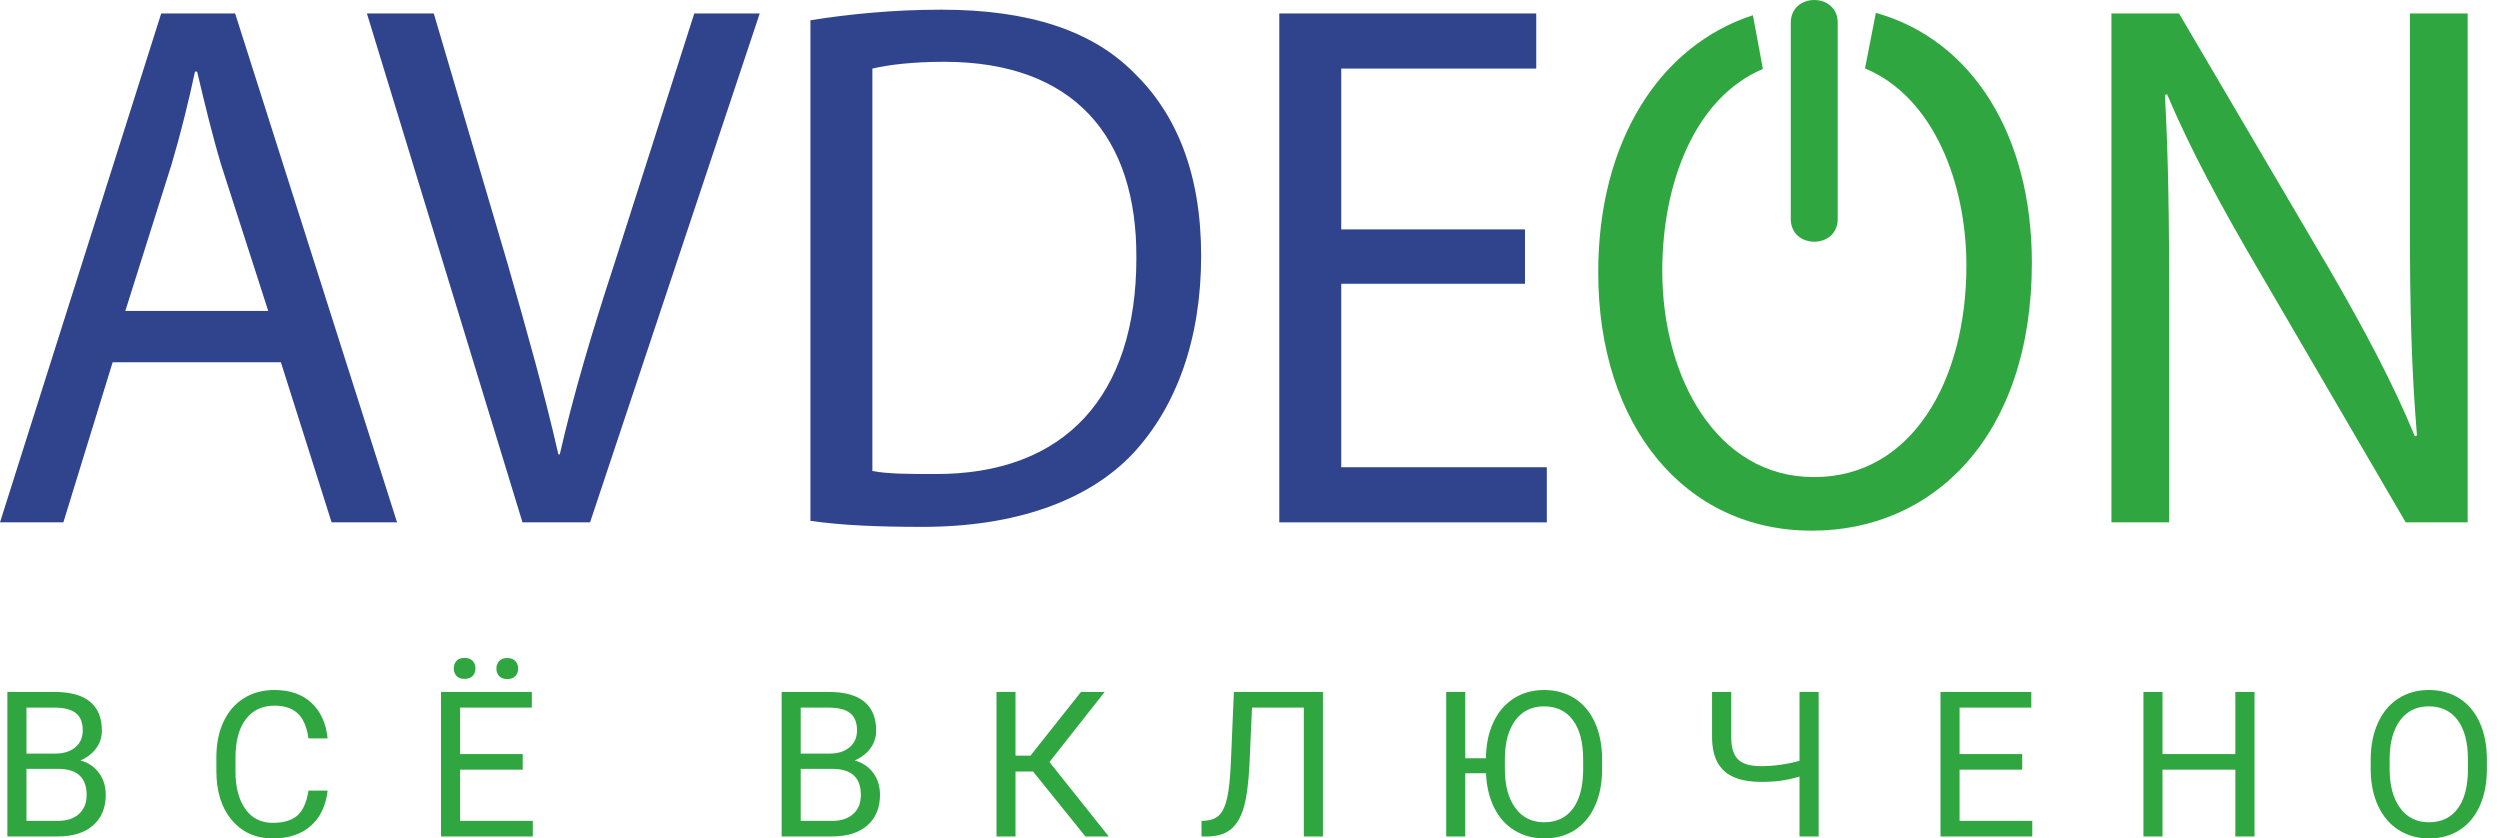
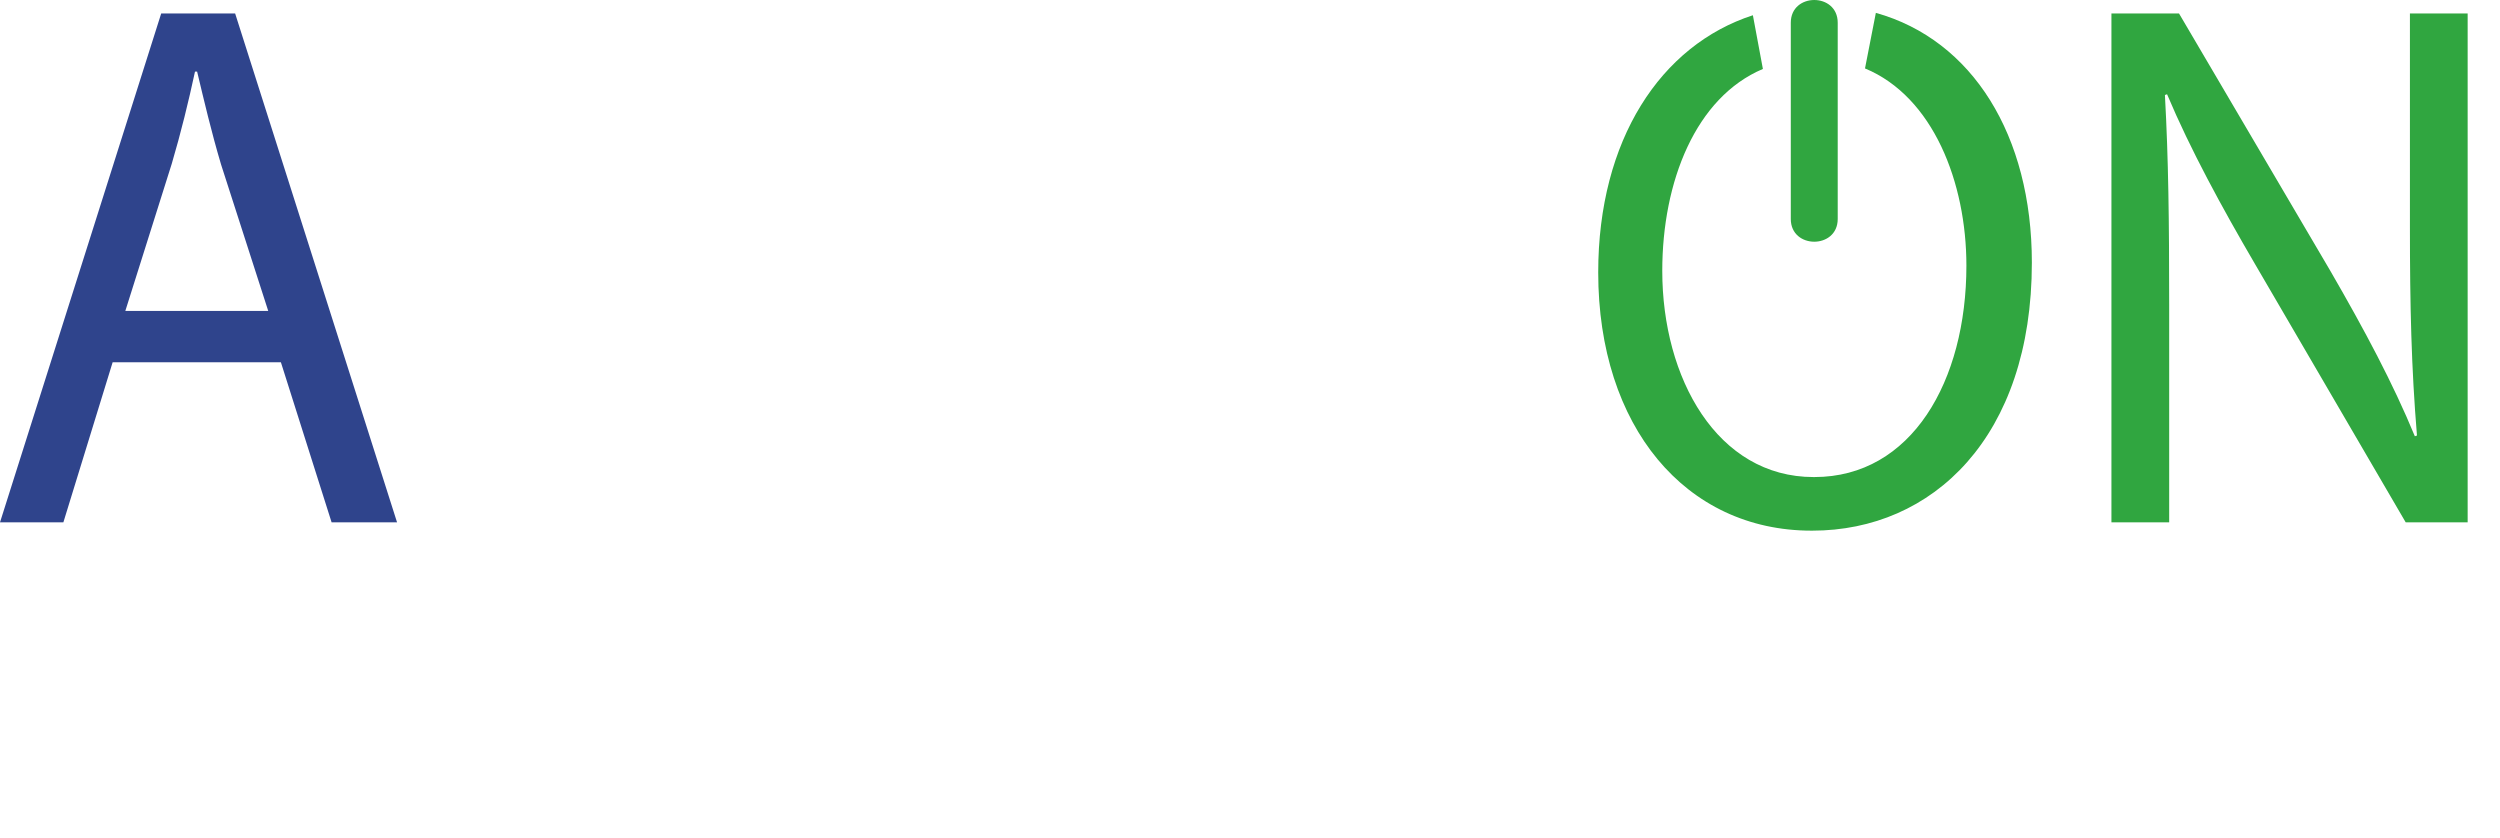
<svg xmlns="http://www.w3.org/2000/svg" width="164" height="55" viewBox="0 0 164 55" fill="none">
  <path d="M120.554 14.367V1.489C120.554 -0.496 117.476 -0.496 117.476 1.489V14.367C117.476 16.353 120.554 16.353 120.554 14.367Z" fill="#30A640" />
  <path d="M8.221 20.398L11.268 10.739C11.869 8.708 12.377 6.628 12.792 4.697H12.931C13.393 6.628 13.854 8.609 14.501 10.789L17.596 20.398H8.221ZM10.575 0.883L0 34.266H4.157L7.389 23.766H18.427L21.753 34.266H26.047L15.425 0.883H10.575Z" fill="#2F448C" />
-   <path d="M40.279 17.377C38.848 21.735 37.6 25.946 36.722 29.809H36.63C35.753 25.946 34.598 21.834 33.306 17.326L28.456 0.883H24.069L34.275 34.267H38.708L49.838 0.883H45.544L40.279 17.377Z" fill="#2F448C" />
-   <path d="M61.292 31.096C59.722 31.096 58.244 31.096 57.228 30.898V4.498C58.29 4.25 59.861 4.054 61.939 4.054C70.436 4.054 74.593 8.956 74.546 16.93C74.546 25.946 69.881 31.146 61.292 31.096ZM74.362 4.746C71.637 2.021 67.526 0.635 61.754 0.635C58.568 0.635 55.659 0.932 53.164 1.329V34.167C55.242 34.464 57.598 34.563 60.507 34.563C66.557 34.563 71.36 32.879 74.315 29.758C77.178 26.688 78.795 22.231 78.795 16.782C78.795 11.384 77.178 7.47 74.362 4.746Z" fill="#2F448C" />
-   <path d="M87.986 18.615H100.039V15.049H87.986V4.498H100.778V0.883H83.922V34.267H101.471V30.651H87.986V18.615Z" fill="#2F448C" />
  <path d="M123.056 0.844L122.344 4.489C126.819 6.343 128.996 11.982 128.996 17.426C128.996 25.004 125.393 31.295 119.02 31.295H118.974C112.647 31.295 109.045 24.806 109.045 17.772C109.045 11.901 111.238 6.388 115.646 4.523L114.989 1C108.937 2.964 104.843 9.185 104.843 17.871C104.843 27.976 110.569 34.811 118.835 34.811H118.882C126.779 34.811 133.29 28.67 133.29 17.227C133.29 8.884 129.391 2.614 123.056 0.844Z" fill="#30A640" />
  <path d="M158.091 0.883V14.9C158.091 20.05 158.183 24.113 158.553 28.57L158.414 28.619C156.982 25.152 155.135 21.685 152.872 17.773L142.943 0.883H138.51V34.267H142.298V20.002C142.298 14.454 142.25 10.442 142.019 6.233L142.159 6.183C143.683 9.799 145.761 13.612 147.931 17.326L157.815 34.267H161.878V0.883H158.091Z" fill="#30A640" />
-   <path d="M0.484 54.871V45.392H3.584C4.612 45.392 5.387 45.603 5.905 46.03C6.422 46.458 6.683 47.085 6.683 47.917C6.683 48.359 6.559 48.752 6.305 49.092C6.052 49.432 5.712 49.697 5.277 49.886C5.787 50.026 6.192 50.298 6.491 50.699C6.789 51.103 6.937 51.583 6.937 52.139C6.937 52.989 6.66 53.654 6.112 54.142C5.561 54.63 4.782 54.871 3.773 54.871H0.484ZM1.736 50.438V53.851H3.799C4.381 53.851 4.842 53.7 5.179 53.397C5.515 53.095 5.682 52.679 5.682 52.15C5.682 51.009 5.062 50.438 3.818 50.438H1.736ZM1.736 49.436H3.622C4.17 49.436 4.608 49.3 4.937 49.024C5.266 48.752 5.428 48.382 5.428 47.913C5.428 47.391 5.277 47.013 4.971 46.775C4.665 46.537 4.204 46.42 3.584 46.42H1.736V49.436ZM21.492 51.863C21.375 52.864 21.004 53.639 20.381 54.183C19.757 54.728 18.93 55 17.897 55C16.779 55 15.883 54.599 15.206 53.794C14.53 52.993 14.194 51.919 14.194 50.574V49.663C14.194 48.782 14.352 48.007 14.666 47.338C14.98 46.669 15.425 46.159 16.004 45.8C16.582 45.441 17.247 45.264 18.007 45.264C19.016 45.264 19.821 45.543 20.43 46.106C21.038 46.669 21.39 47.444 21.492 48.438H20.237C20.128 47.682 19.89 47.134 19.53 46.798C19.168 46.462 18.661 46.291 18.007 46.291C17.21 46.291 16.582 46.586 16.129 47.176C15.675 47.765 15.448 48.605 15.448 49.697V50.612C15.448 51.643 15.664 52.46 16.094 53.069C16.522 53.677 17.123 53.979 17.897 53.979C18.593 53.979 19.126 53.821 19.497 53.507C19.867 53.193 20.112 52.645 20.237 51.863H21.492ZM34.29 50.491H30.181V53.851H34.952V54.871H28.931V45.392H34.888V46.42H30.181V49.467H34.29V50.491ZM29.766 43.85C29.766 43.653 29.826 43.487 29.944 43.355C30.061 43.222 30.238 43.158 30.473 43.158C30.707 43.158 30.885 43.222 31.009 43.355C31.13 43.487 31.191 43.653 31.191 43.846C31.191 44.042 31.13 44.205 31.009 44.337C30.885 44.469 30.707 44.534 30.473 44.534C30.238 44.534 30.061 44.469 29.944 44.337C29.826 44.205 29.766 44.042 29.766 43.85ZM32.563 43.861C32.563 43.668 32.623 43.502 32.744 43.366C32.861 43.233 33.039 43.166 33.274 43.166C33.508 43.166 33.685 43.233 33.81 43.366C33.931 43.502 33.992 43.668 33.992 43.861C33.992 44.057 33.931 44.22 33.81 44.349C33.685 44.481 33.508 44.545 33.274 44.545C33.039 44.545 32.861 44.481 32.744 44.349C32.623 44.22 32.563 44.057 32.563 43.861ZM51.276 54.871V45.392H54.375C55.403 45.392 56.178 45.603 56.696 46.03C57.214 46.458 57.475 47.085 57.475 47.917C57.475 48.359 57.35 48.752 57.097 49.092C56.844 49.432 56.504 49.697 56.069 49.886C56.579 50.026 56.983 50.298 57.282 50.699C57.581 51.103 57.728 51.583 57.728 52.139C57.728 52.989 57.452 53.654 56.904 54.142C56.352 54.63 55.574 54.871 54.564 54.871H51.276ZM52.527 50.438V53.851H54.591C55.173 53.851 55.634 53.7 55.97 53.397C56.307 53.095 56.473 52.679 56.473 52.15C56.473 51.009 55.853 50.438 54.61 50.438H52.527ZM52.527 49.436H54.413C54.961 49.436 55.4 49.3 55.728 49.024C56.057 48.752 56.22 48.382 56.22 47.913C56.22 47.391 56.069 47.013 55.763 46.775C55.457 46.537 54.995 46.42 54.375 46.42H52.527V49.436ZM67.77 50.612H66.618V54.871H65.371V45.392H66.618V49.572H67.597L70.912 45.392H72.465L68.844 49.988L72.733 54.871H71.203L67.77 50.612ZM86.783 45.392V54.871H85.531V46.42H82.133L81.963 50.177C81.899 51.436 81.771 52.384 81.578 53.016C81.385 53.651 81.102 54.115 80.727 54.414C80.353 54.713 79.854 54.864 79.227 54.871H78.819V53.851L79.079 53.836C79.484 53.806 79.794 53.673 80.009 53.443C80.225 53.212 80.391 52.842 80.504 52.331C80.618 51.825 80.697 51.042 80.746 49.988L80.943 45.392H86.783ZM105.099 50.438C105.099 51.367 104.944 52.176 104.63 52.868C104.316 53.56 103.874 54.089 103.304 54.452C102.733 54.819 102.064 55 101.297 55C100.575 55 99.932 54.826 99.361 54.478C98.791 54.134 98.341 53.636 98.02 52.989C97.698 52.343 97.517 51.59 97.483 50.725H96.122V54.871H94.871V45.392H96.122V49.742H97.475C97.487 48.847 97.649 48.064 97.963 47.387C98.277 46.711 98.722 46.189 99.301 45.819C99.879 45.449 100.541 45.264 101.285 45.264C102.045 45.264 102.714 45.445 103.292 45.811C103.871 46.178 104.316 46.711 104.63 47.406C104.944 48.106 105.099 48.914 105.099 49.837V50.438ZM103.855 49.825C103.855 48.703 103.629 47.837 103.179 47.236C102.729 46.635 102.098 46.337 101.285 46.337C100.495 46.337 99.872 46.635 99.418 47.236C98.964 47.837 98.73 48.673 98.719 49.742V50.438C98.719 51.526 98.949 52.38 99.407 53.004C99.864 53.628 100.495 53.941 101.297 53.941C102.105 53.941 102.733 53.647 103.175 53.057C103.617 52.471 103.844 51.629 103.855 50.529V49.825ZM119.303 45.392V54.871H118.048V50.944C117.591 51.077 117.179 51.167 116.805 51.217C116.431 51.266 116.007 51.292 115.527 51.292C114.446 51.292 113.645 51.058 113.12 50.589C112.594 50.12 112.326 49.402 112.311 48.431V45.392H113.569V48.4C113.573 49.062 113.724 49.534 114.023 49.825C114.322 50.117 114.82 50.26 115.527 50.26C116.355 50.26 117.194 50.143 118.048 49.909V45.392H119.303ZM132.657 50.491H128.548V53.851H133.318V54.871H127.297V45.392H133.254V46.42H128.548V49.467H132.657V50.491ZM147.897 54.871H146.638V50.491H141.86V54.871H140.609V45.392H141.86V49.467H146.638V45.392H147.897V54.871ZM163.14 50.438C163.14 51.367 162.985 52.176 162.672 52.868C162.358 53.56 161.916 54.089 161.345 54.452C160.774 54.819 160.105 55 159.338 55C158.593 55 157.932 54.815 157.353 54.448C156.775 54.081 156.329 53.56 156.011 52.88C155.69 52.203 155.528 51.417 155.517 50.521V49.837C155.517 48.926 155.675 48.121 155.993 47.421C156.31 46.722 156.76 46.189 157.338 45.819C157.917 45.449 158.582 45.264 159.326 45.264C160.086 45.264 160.755 45.445 161.333 45.811C161.912 46.178 162.358 46.711 162.672 47.406C162.985 48.106 163.14 48.914 163.14 49.837V50.438ZM161.897 49.825C161.897 48.703 161.67 47.837 161.22 47.236C160.77 46.635 160.139 46.337 159.326 46.337C158.536 46.337 157.913 46.635 157.459 47.236C157.006 47.837 156.771 48.673 156.76 49.742V50.438C156.76 51.526 156.99 52.38 157.448 53.004C157.905 53.628 158.536 53.941 159.338 53.941C160.147 53.941 160.774 53.647 161.216 53.057C161.659 52.471 161.885 51.629 161.897 50.529V49.825Z" fill="#30A640" />
</svg>